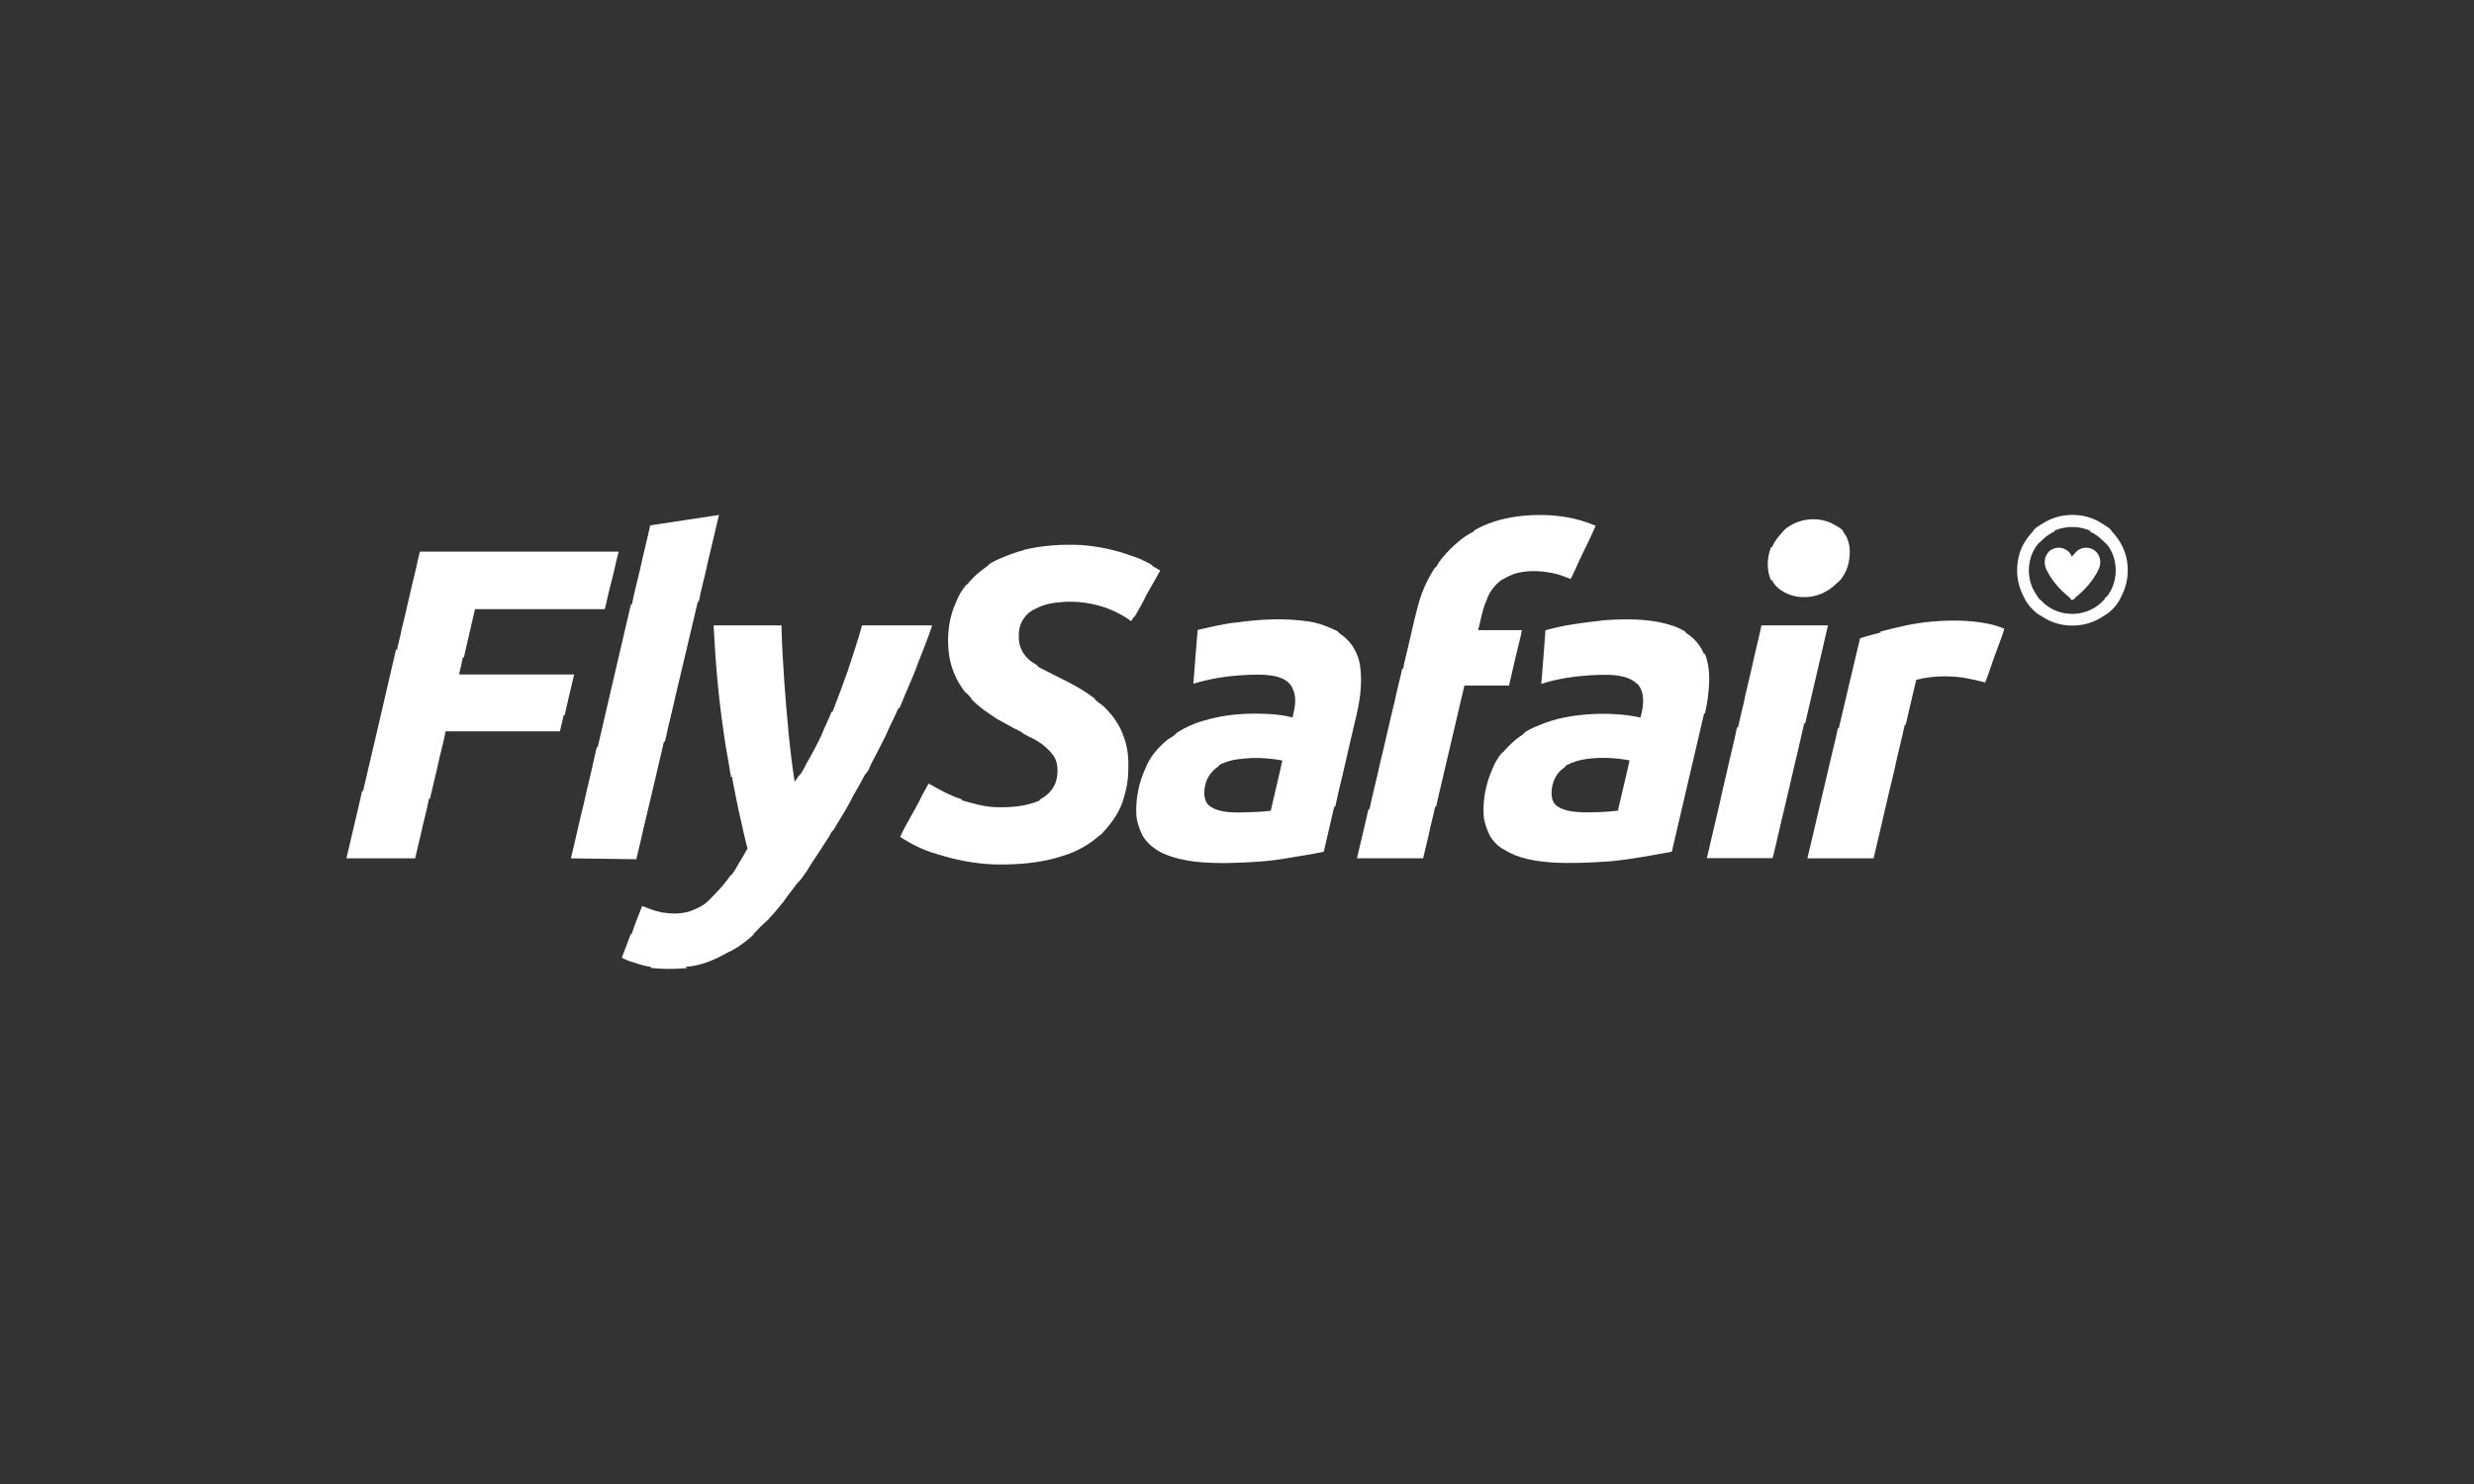
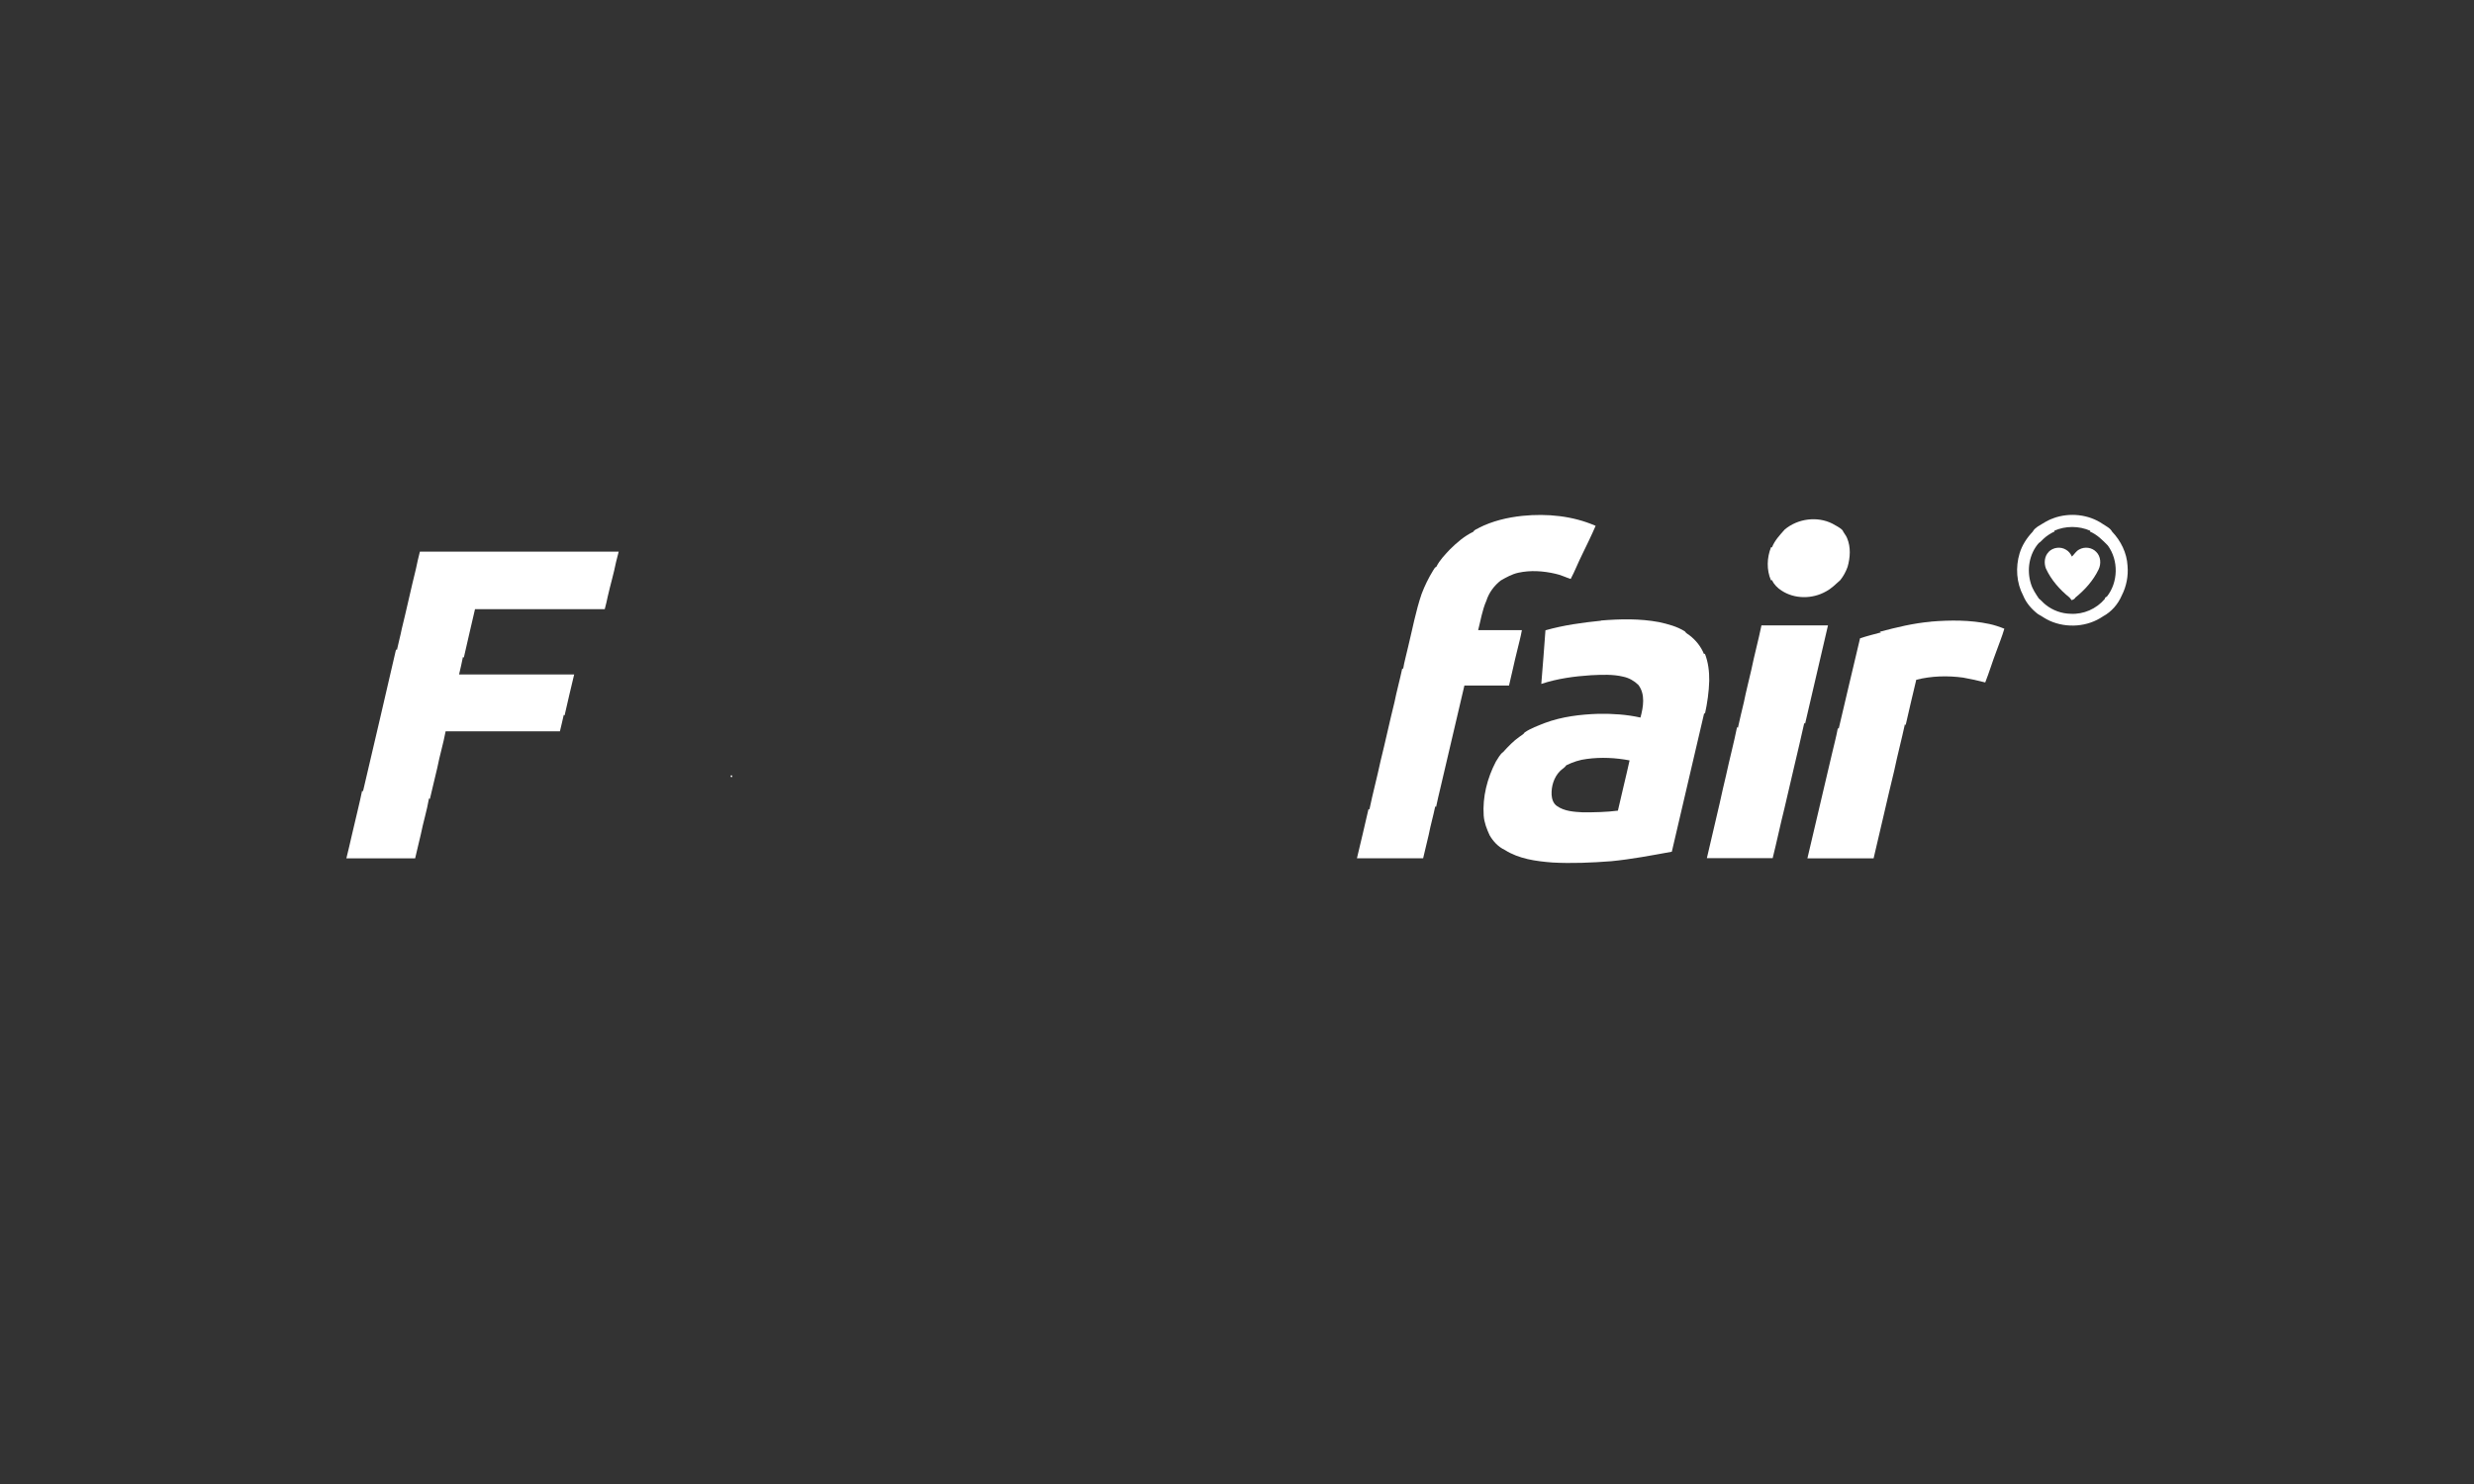
<svg xmlns="http://www.w3.org/2000/svg" id="a" width="250" height="150" viewBox="0 0 250 150">
  <rect x="0" y="0" width="250" height="150" fill="#333333" stroke="none" />
-   <path d="M65.7,53.1c2.32-.34,4.64-.7,6.95-1.05-.38,1.58-.73,3.16-1.12,4.74-.27,1.38-.69,2.73-.93,4.12l-.06-.2c-.76,3.16-1.48,6.34-2.25,9.51-.34,1.6-.78,3.17-1.1,4.78-.02-.02-.06-.04-.09-.06-.7,3-1.4,6-2.12,8.99-.2.98-.46,1.94-.68,2.92-2.2-.04-4.41-.06-6.61-.09.45-1.83.84-3.68,1.3-5.51.25-1.23.58-2.44.85-3.66.13-.7.33-1.39.47-2.09.02.02.06.04.08.06,1.11-4.83,2.25-9.66,3.37-14.49.02.01.06.04.09.06.23-1.21.55-2.39.83-3.59.31-1.48.71-2.95,1.02-4.43" fill="#fff" />
  <path d="M207.52,52.37c1.62-.58,3.53-.39,4.96.59.33.23.75.4.95.78.89.93,1.49,2.16,1.56,3.45.09,1.02-.11,2.08-.58,2.99-.38.89-1.04,1.66-1.9,2.12-1.55,1.07-3.67,1.22-5.38.45-.43-.19-.81-.47-1.22-.7-.62-.49-1.16-1.1-1.46-1.84-.69-1.3-.79-2.87-.37-4.27.25-.83.73-1.57,1.33-2.2.11-.23.32-.38.52-.53.51-.3,1.01-.65,1.59-.83M207.58,53.64l.04.08c-.41.19-.8.44-1.13.75-.16.14-.28.31-.47.42-.97,1.1-1.23,2.71-.8,4.09.16.56.49,1.04.81,1.52.25.19.44.44.69.63.71.57,1.6.89,2.51.91,1.31.08,2.62-.5,3.46-1.5.02-.11.08-.21.2-.22,1.17-1.46,1.21-3.69.1-5.19-.53-.54-1.08-1.1-1.8-1.4l.04-.08c-1.16-.51-2.51-.51-3.66,0" fill="#fff" />
  <path d="M207.01,55.79c.45-.47,1.22-.57,1.77-.22.27.15.46.41.59.69.25-.24.42-.56.74-.72.55-.31,1.29-.21,1.72.25.46.45.51,1.21.23,1.78-.54,1.12-1.38,2.05-2.34,2.83-.07.15-.23.21-.37.27-.08-.09-.15-.18-.22-.27-.99-.8-1.86-1.78-2.39-2.94-.21-.55-.15-1.24.28-1.67" fill="#fff" />
  <path d="M42.41,55.76h20.11c-.09.35-.18.7-.27,1.06-.23,1.16-.57,2.29-.83,3.44-.08.44-.2.87-.31,1.31h-13.11c-.39,1.63-.75,3.27-1.13,4.9-.02-.02-.06-.04-.09-.06-.13.59-.24,1.18-.39,1.76h11.63c-.34,1.38-.65,2.77-.97,4.15-.02-.02-.06-.05-.08-.07-.12.56-.26,1.11-.39,1.67-3.85,0-7.7,0-11.55,0-.23,1.24-.6,2.44-.84,3.68-.24,1.05-.51,2.1-.75,3.16-.02-.01-.07-.04-.09-.06-.21,1.23-.59,2.43-.83,3.65-.18.8-.39,1.6-.57,2.41h-6.95c.4-1.6.74-3.22,1.14-4.83.17-.66.3-1.33.45-2,.02.02.06.05.09.06,1.11-4.78,2.25-9.56,3.34-14.35.02.02.06.05.09.06.15-.72.35-1.42.49-2.14.5-2.02.93-4.05,1.43-6.06.11-.59.26-1.16.4-1.74" fill="#fff" />
-   <path d="M72.1,63.21h6.87c.03,1.97.17,3.95.3,5.92.25,3.31.52,6.62,1.03,9.9.13-.19.25-.38.38-.57.4-.35.6-.89.85-1.35.53-.9,1.02-1.83,1.47-2.77.31-.82.73-1.6,1.04-2.42l.08.05c.54-1.38,1.05-2.77,1.55-4.17.48-1.53,1.03-3.04,1.44-4.59h7.09c-.42,1.27-.92,2.52-1.42,3.77-.32.95-.74,1.86-1.13,2.79-.28.61-.49,1.24-.78,1.84l-.08-.04c-.4.95-.91,1.86-1.3,2.81-.47.95-.96,1.88-1.45,2.82-.18.35-.27.78-.59,1.03-.42.76-.83,1.53-1.27,2.27-.49,1.03-1.12,1.99-1.71,2.98-.14.21-.23.46-.45.61-.13.33-.34.61-.53.91-.51.82-1.05,1.62-1.59,2.43-.25.49-.59.91-.9,1.36-.16.25-.42.42-.58.67-.4.58-.88,1.09-1.25,1.69-.5.63-1.04,1.24-1.58,1.84-.49.41-.93.87-1.37,1.33-.12.25-.37.4-.56.58-.66.54-1.35,1.04-2.13,1.38-1.29.73-2.7,1.35-4.2,1.44-.04,0-.11.02-.15.02.02.03.05.09.07.13-1.17.08-2.35.11-3.52-.05.02-.02.04-.07.06-.09-.76-.09-1.48-.36-2.2-.59-.26-.09-.51-.22-.76-.34.31-.81.63-1.61.92-2.42.02.02.05.05.07.06.3-.97.72-1.91,1.07-2.86.64.25,1.28.49,1.95.64.96.15,1.96.19,2.89-.12.62-.23,1.23-.49,1.73-.93.85-.85,1.71-1.71,2.38-2.72.03-.01.09-.04.12-.05.2-.3.42-.59.57-.92.34-.57.69-1.14,1.01-1.72-.28-.99-.47-2.01-.71-3.01-.29-1.22-.51-2.45-.76-3.68-.04-.19-.08-.38-.07-.57.01-.13-.04-.18-.16-.13-.23-1.52-.55-3.02-.74-4.55-.52-3.52-.81-7.07-.99-10.63" fill="#fff" />
  <path d="M149.43,53.36c1.37-.7,2.9-1.06,4.42-1.22,2.49-.25,5.08,0,7.39,1.01-.43,1-.91,1.97-1.38,2.94-.4.8-.72,1.64-1.14,2.43-.52-.17-1.02-.42-1.56-.53-1.22-.28-2.5-.37-3.73-.1-.64.14-1.21.46-1.77.78-.67.52-1.2,1.23-1.46,2.05-.42.95-.57,1.97-.83,2.97h4.42c-.12.69-.31,1.36-.47,2.04-.3,1.18-.54,2.38-.83,3.56h-4.51c-.81,3.48-1.62,6.95-2.44,10.42-.16.61-.28,1.23-.42,1.85-.02-.01-.07-.04-.09-.05-.19.95-.47,1.89-.65,2.84-.19.8-.38,1.6-.57,2.4h-6.69c.41-1.66.78-3.32,1.17-4.98.02.02.06.05.09.06.34-1.65.78-3.27,1.13-4.92.49-1.97.91-3.95,1.4-5.92.23-1.15.55-2.28.79-3.43l.09.05c.12-.75.34-1.48.5-2.22.44-1.79.77-3.62,1.37-5.37.31-.82.7-1.61,1.16-2.36.09-.14.17-.31.33-.38.33-.67.87-1.21,1.37-1.75.7-.69,1.46-1.35,2.36-1.78.11-.21.37-.28.57-.39" fill="#fff" />
  <path d="M180.34,53.53c1.31-1.11,3.29-1.38,4.83-.6.34.21.74.37,1.02.67.12.28.35.5.46.79.39.92.32,1.97.05,2.91-.17.48-.42.94-.74,1.34-.46.41-.89.85-1.44,1.14-1.37.78-3.18.79-4.5-.09-.41-.26-.76-.62-.97-1.06-.02,0-.07.02-.09.03-.46-1.06-.42-2.29.01-3.36.02,0,.06.02.09.03.27-.7.8-1.26,1.29-1.81" fill="#fff" />
-   <path d="M103.49,55.57c1.88-.45,3.83-.57,5.75-.48,1.74.13,3.47.49,5.1,1.09.7.21,1.36.53,2,.89.23.29.62.38.9.61-.49.85-.97,1.71-1.45,2.56-.26.61-.62,1.16-.93,1.74-.09.16-.17.35-.34.45-.08.12-.15.24-.21.36-1.95-1.44-4.42-2.09-6.82-1.95-1,.06-2.02.22-2.9.72-1.02.44-1.68,1.54-1.63,2.64-.08.88.27,1.76.91,2.37.25.29.6.44.91.66.09.17.28.25.44.34,1.82.96,3.74,1.74,5.37,3.02.21.33.58.51.88.76.91.86,1.69,1.91,2.08,3.11.36.94.49,1.95.47,2.96.02,1.04-.11,2.09-.42,3.09-.34,1.39-1.18,2.61-2.16,3.64-.08.18-.29.25-.43.38-.88.77-1.91,1.36-3,1.78-.64.2-1.27.43-1.93.57-1.86.43-3.79.54-5.69.49-1.96-.08-3.9-.46-5.76-1.06-1.31-.36-2.54-.98-3.67-1.72.57-1.25,1.31-2.41,1.94-3.62.26-.61.63-1.17.94-1.77,1.08.61,2.18,1.23,3.37,1.6-.01.02-.03.07-.04.09,1.09.29,2.17.64,3.31.69,1.55.07,3.16-.05,4.6-.67l-.03-.08c.86-.42,1.57-1.21,1.74-2.16.13-.76.12-1.62-.33-2.28-.48-.66-1.12-1.19-1.82-1.6-.4-.2-.81-.39-1.2-.62-.33-.29-.76-.42-1.13-.64-.51-.27-1-.57-1.51-.83-.9-.59-1.82-1.19-2.57-1.97-.13-.25-.34-.44-.53-.64-.27-.17-.41-.47-.59-.72-.7-1.05-1.12-2.27-1.25-3.53-.17-1.71.04-3.48.78-5.04.23-.6.56-1.16.97-1.65.17-.09.28-.25.4-.4.53-.61,1.16-1.11,1.82-1.57.19-.28.55-.38.83-.55.93-.41,1.87-.8,2.86-1.04" fill="#fff" />
-   <path d="M124.96,62.92c2.43-.34,4.92-.47,7.35-.09,1,.15,1.95.53,2.86.98.12.2.34.3.51.44.95.71,1.56,1.82,1.75,2.98.29,1.94-.05,3.9-.53,5.78-.4,1.78-.84,3.54-1.23,5.32-.26,1.08-.53,2.16-.75,3.24-.02-.02-.07-.04-.09-.06-.36,1.53-.71,3.05-1.06,4.58-1.16.25-2.32.42-3.49.62-2.01.36-4.05.48-6.09.52-2.25.03-4.57-.06-6.67-.97-.85-.41-1.62-1.02-2.09-1.84-.33-.7-.59-1.45-.61-2.24-.05-1.53.27-3.07.9-4.46.44-1.17,1.29-2.15,2.24-2.94.36-.22.74-.45,1.03-.77.82-.5,1.7-.91,2.63-1.16,2.18-.67,4.49-.81,6.76-.67.75.05,1.5.14,2.22.34.26-.97.48-2.06-.01-2.99-.32-.7-1.07-1.04-1.79-1.19-1.05-.2-2.13-.16-3.19-.1-1.7.1-3.39.37-5.02.87.13-1.81.29-3.62.43-5.44,1.31-.29,2.61-.62,3.94-.76M123.6,77.13c-.17.09-.38.15-.48.33-.59.41-1.08.98-1.27,1.69-.19.62-.24,1.31.04,1.92.24.42.68.64,1.12.79.76.25,1.57.27,2.37.26,1.01-.02,2.02-.05,3.03-.17.38-1.7.81-3.38,1.17-5.08-1-.19-2.03-.28-3.05-.25-.99.06-2.01.11-2.93.53" fill="#fff" />
  <path d="M161.79,62.72c1.95-.16,3.92-.2,5.85.16.91.2,1.83.44,2.62.94.11.18.31.28.47.4.64.49,1.16,1.14,1.46,1.89.02,0,.07-.03.09-.04.34.87.45,1.8.44,2.73-.03,1.13-.19,2.24-.43,3.34-.02-.02-.06-.05-.08-.06-1.08,4.67-2.18,9.34-3.27,14.01-2.03.37-4.07.76-6.13.96-1.98.15-3.97.24-5.95.13-1.65-.13-3.37-.36-4.8-1.27-.66-.31-1.17-.86-1.53-1.48-.29-.63-.55-1.29-.6-1.99-.13-1.89.36-3.79,1.23-5.46.23-.33.4-.73.74-.97.51-.56,1.04-1.12,1.66-1.55.17-.14.4-.23.51-.43.62-.42,1.33-.67,2.03-.95,1.74-.65,3.6-.87,5.45-.93,1.42-.02,2.84.07,4.22.38.29-1.07.51-2.35-.21-3.3-.42-.41-.95-.71-1.52-.83-1.06-.26-2.17-.2-3.26-.15-1.7.11-3.41.34-5.03.88.14-1.81.3-3.62.42-5.42,1.83-.52,3.72-.78,5.61-.97M160.37,76.71c-.73.08-1.44.32-2.09.64-.16.25-.44.38-.64.59-.62.63-.89,1.54-.85,2.41.03.42.17.87.54,1.12.76.54,1.74.59,2.63.64,1.17,0,2.36-.02,3.53-.17.38-1.7.81-3.39,1.18-5.08-1.42-.27-2.87-.34-4.3-.15" fill="#fff" />
  <path d="M195.13,62.83c1.96-.16,3.96-.17,5.89.24.52.11,1.03.28,1.52.48-.22.77-.53,1.51-.8,2.27-.4,1.04-.72,2.12-1.13,3.16-.74-.19-1.48-.36-2.24-.49-1.57-.21-3.19-.17-4.73.22-.38,1.54-.72,3.08-1.08,4.62l-.06-.16c-.34,1.58-.76,3.15-1.09,4.74-.72,2.94-1.37,5.9-2.08,8.85h-6.69c.83-3.53,1.66-7.07,2.49-10.6.2-.86.43-1.71.59-2.58l.08.09c.73-3.05,1.42-6.1,2.16-9.15.7-.23,1.41-.41,2.12-.6l-.13-.06c1.7-.45,3.41-.87,5.17-1.02" fill="#fff" />
  <path d="M178.02,63.21h6.7c-.76,3.32-1.55,6.62-2.31,9.93-.02-.01-.07-.04-.09-.05-.64,2.88-1.35,5.74-2,8.61-.42,1.67-.77,3.36-1.19,5.04h-6.65c.45-1.85.85-3.71,1.3-5.57.19-.94.43-1.87.64-2.8.35-1.63.78-3.24,1.11-4.87.02.02.07.04.09.06.18-.86.4-1.72.6-2.58.22-1.09.5-2.17.75-3.26.31-1.52.72-3.01,1.03-4.52" fill="#fff" />
  <path d="M73.84,78.39c.12-.05.17,0,.16.13-.13.06-.19.02-.16-.13" fill="#fff" />
-   <path d="M69.19,97.75s.11-.02.15-.02c.1.11.08.16-.09.15-.02-.03-.05-.09-.07-.13" fill="#fff" />
</svg>